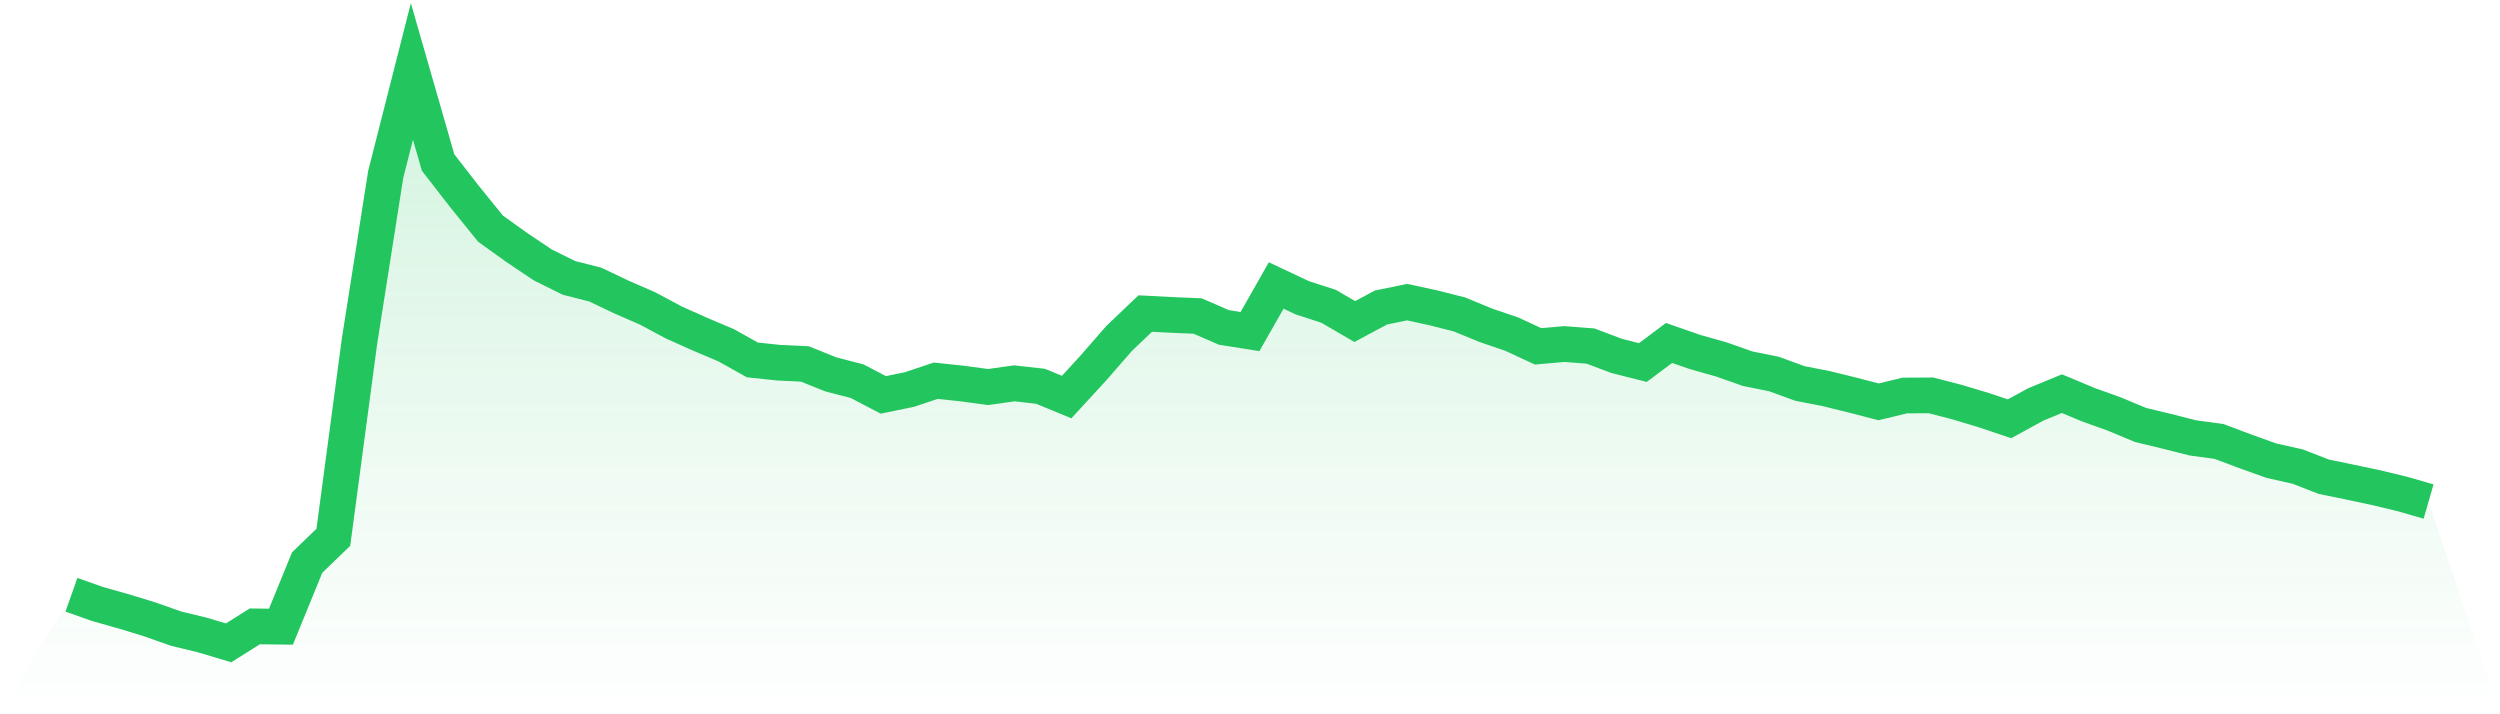
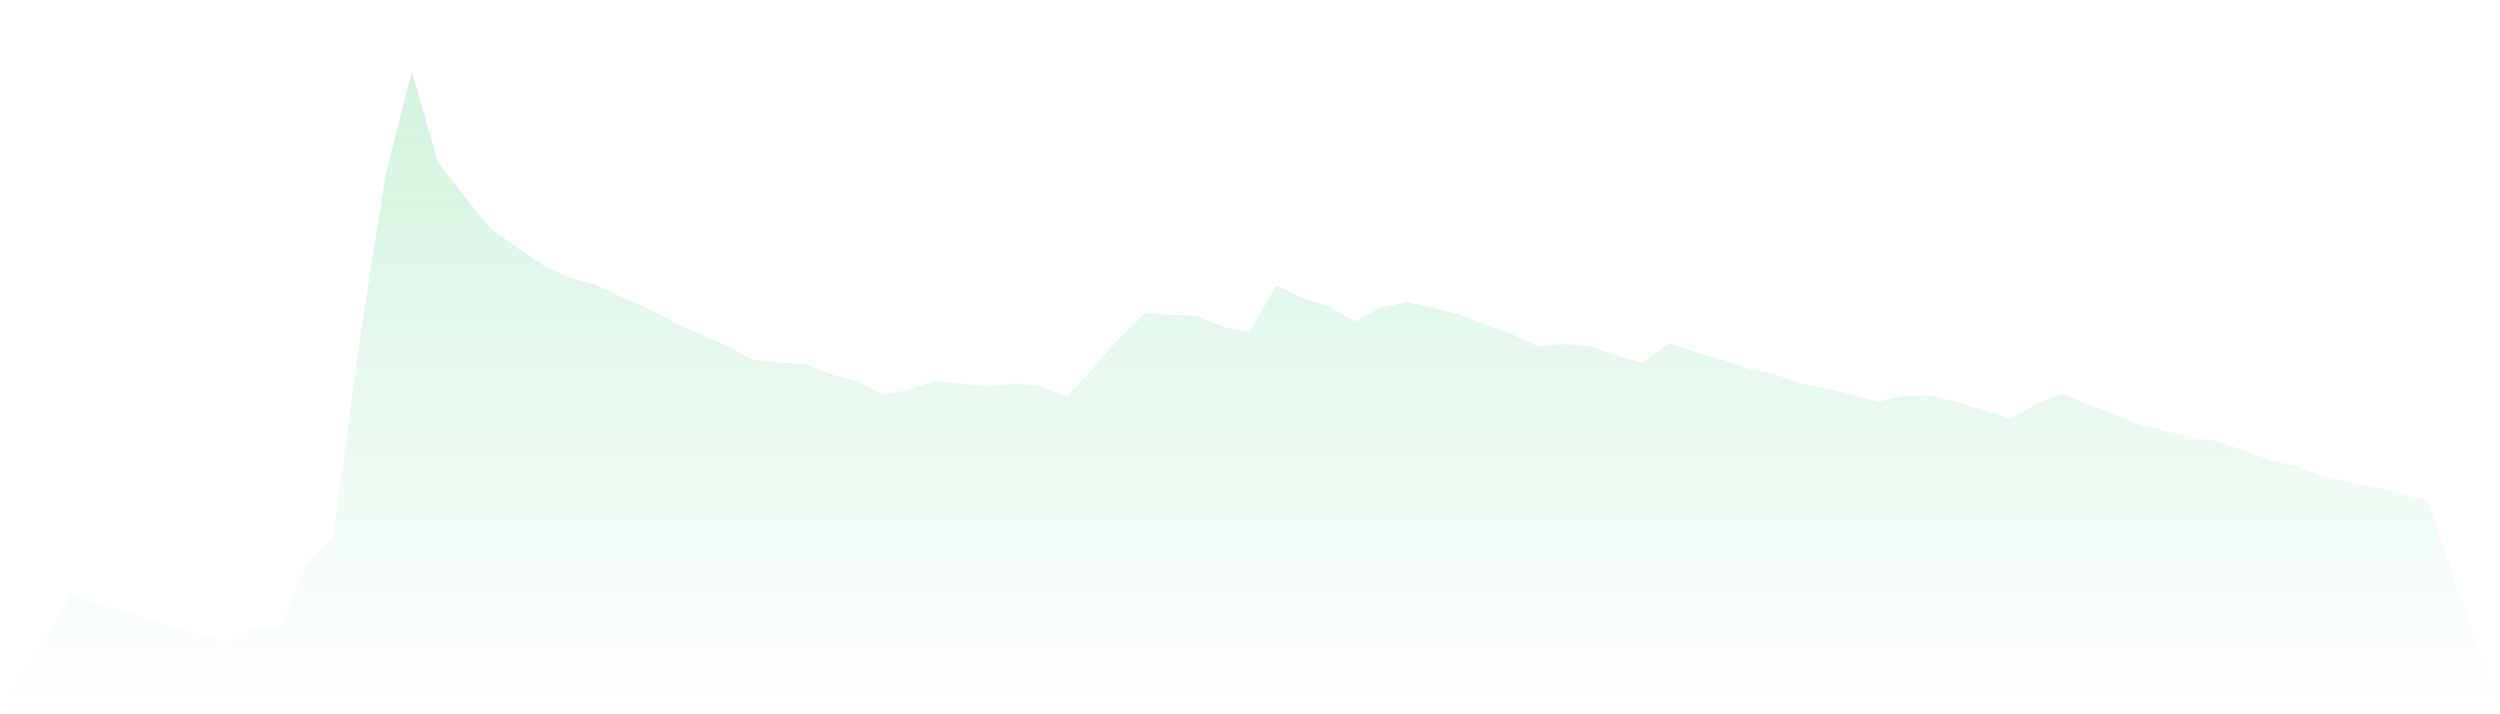
<svg xmlns="http://www.w3.org/2000/svg" viewBox="0 0 140 40">
  <defs>
    <linearGradient id="gradient" x1="0" x2="0" y1="0" y2="1">
      <stop offset="0%" stop-color="#22c55e" stop-opacity="0.2" />
      <stop offset="100%" stop-color="#22c55e" stop-opacity="0" />
    </linearGradient>
  </defs>
  <path d="M4,33.307 L4,33.307 L5.467,33.825 L6.933,34.239 L8.4,34.688 L9.867,35.206 L11.333,35.56 L12.8,36 L14.267,35.077 L15.733,35.094 L17.2,31.504 L18.667,30.088 L20.133,19.102 L21.6,9.765 L23.067,4 L24.533,9.1 L26,10.99 L27.467,12.803 L28.933,13.855 L30.4,14.839 L31.867,15.564 L33.333,15.935 L34.8,16.634 L36.267,17.273 L37.733,18.058 L39.2,18.714 L40.667,19.335 L42.133,20.155 L43.6,20.311 L45.067,20.38 L46.533,20.967 L48,21.346 L49.467,22.114 L50.933,21.812 L52.4,21.32 L53.867,21.476 L55.333,21.674 L56.8,21.467 L58.267,21.631 L59.733,22.235 L61.2,20.639 L62.667,18.956 L64.133,17.558 L65.6,17.635 L67.067,17.696 L68.533,18.334 L70,18.567 L71.467,15.987 L72.933,16.677 L74.4,17.152 L75.867,18.006 L77.333,17.221 L78.8,16.919 L80.267,17.238 L81.733,17.609 L83.2,18.214 L84.667,18.714 L86.133,19.396 L87.6,19.266 L89.067,19.379 L90.533,19.931 L92,20.302 L93.467,19.206 L94.933,19.715 L96.4,20.129 L97.867,20.647 L99.333,20.941 L100.8,21.476 L102.267,21.761 L103.733,22.123 L105.2,22.503 L106.667,22.149 L108.133,22.14 L109.6,22.52 L111.067,22.96 L112.533,23.452 L114,22.649 L115.467,22.045 L116.933,22.658 L118.4,23.184 L119.867,23.797 L121.333,24.151 L122.8,24.522 L124.267,24.721 L125.733,25.273 L127.2,25.799 L128.667,26.127 L130.133,26.697 L131.6,26.999 L133.067,27.31 L134.533,27.663 L136,28.086 L140,40 L0,40 z" fill="url(#gradient)" />
-   <path d="M4,33.307 L4,33.307 L5.467,33.825 L6.933,34.239 L8.4,34.688 L9.867,35.206 L11.333,35.56 L12.8,36 L14.267,35.077 L15.733,35.094 L17.2,31.504 L18.667,30.088 L20.133,19.102 L21.6,9.765 L23.067,4 L24.533,9.1 L26,10.99 L27.467,12.803 L28.933,13.855 L30.4,14.839 L31.867,15.564 L33.333,15.935 L34.8,16.634 L36.267,17.273 L37.733,18.058 L39.2,18.714 L40.667,19.335 L42.133,20.155 L43.6,20.311 L45.067,20.38 L46.533,20.967 L48,21.346 L49.467,22.114 L50.933,21.812 L52.4,21.32 L53.867,21.476 L55.333,21.674 L56.8,21.467 L58.267,21.631 L59.733,22.235 L61.2,20.639 L62.667,18.956 L64.133,17.558 L65.6,17.635 L67.067,17.696 L68.533,18.334 L70,18.567 L71.467,15.987 L72.933,16.677 L74.4,17.152 L75.867,18.006 L77.333,17.221 L78.8,16.919 L80.267,17.238 L81.733,17.609 L83.2,18.214 L84.667,18.714 L86.133,19.396 L87.6,19.266 L89.067,19.379 L90.533,19.931 L92,20.302 L93.467,19.206 L94.933,19.715 L96.4,20.129 L97.867,20.647 L99.333,20.941 L100.8,21.476 L102.267,21.761 L103.733,22.123 L105.2,22.503 L106.667,22.149 L108.133,22.14 L109.6,22.52 L111.067,22.96 L112.533,23.452 L114,22.649 L115.467,22.045 L116.933,22.658 L118.4,23.184 L119.867,23.797 L121.333,24.151 L122.8,24.522 L124.267,24.721 L125.733,25.273 L127.2,25.799 L128.667,26.127 L130.133,26.697 L131.6,26.999 L133.067,27.31 L134.533,27.663 L136,28.086" fill="none" stroke="#22c55e" stroke-width="2" />
</svg>